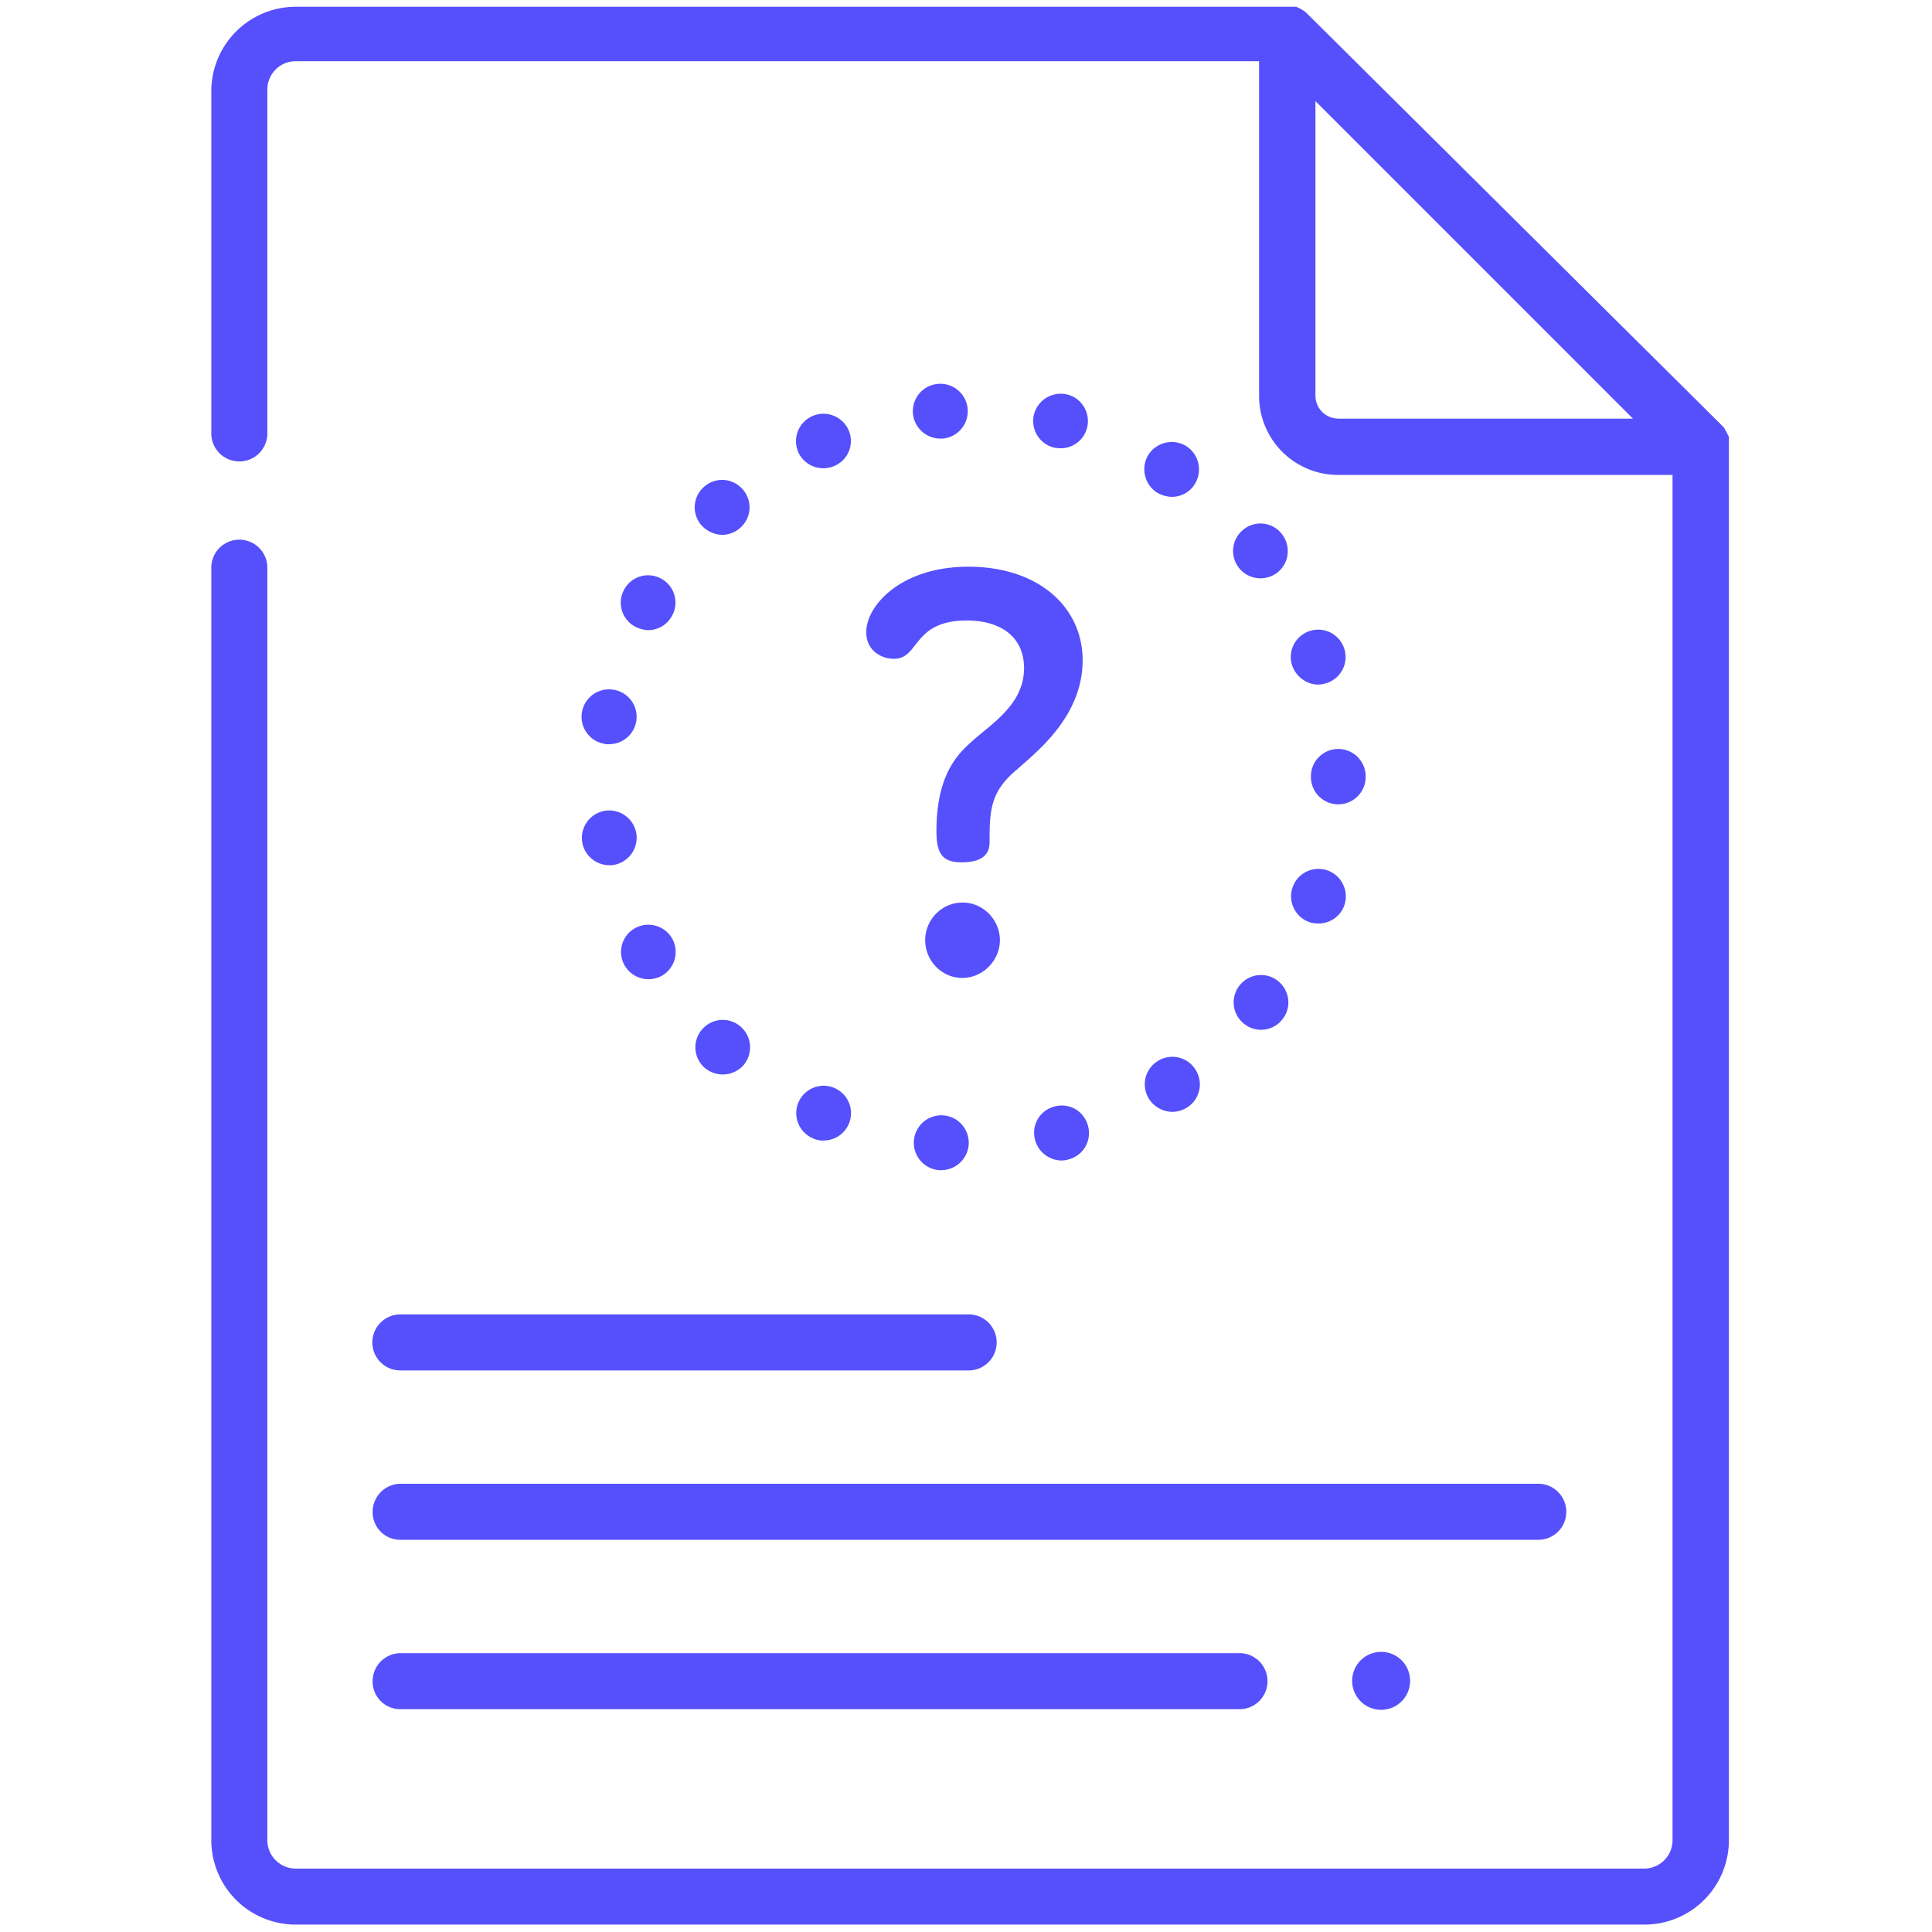
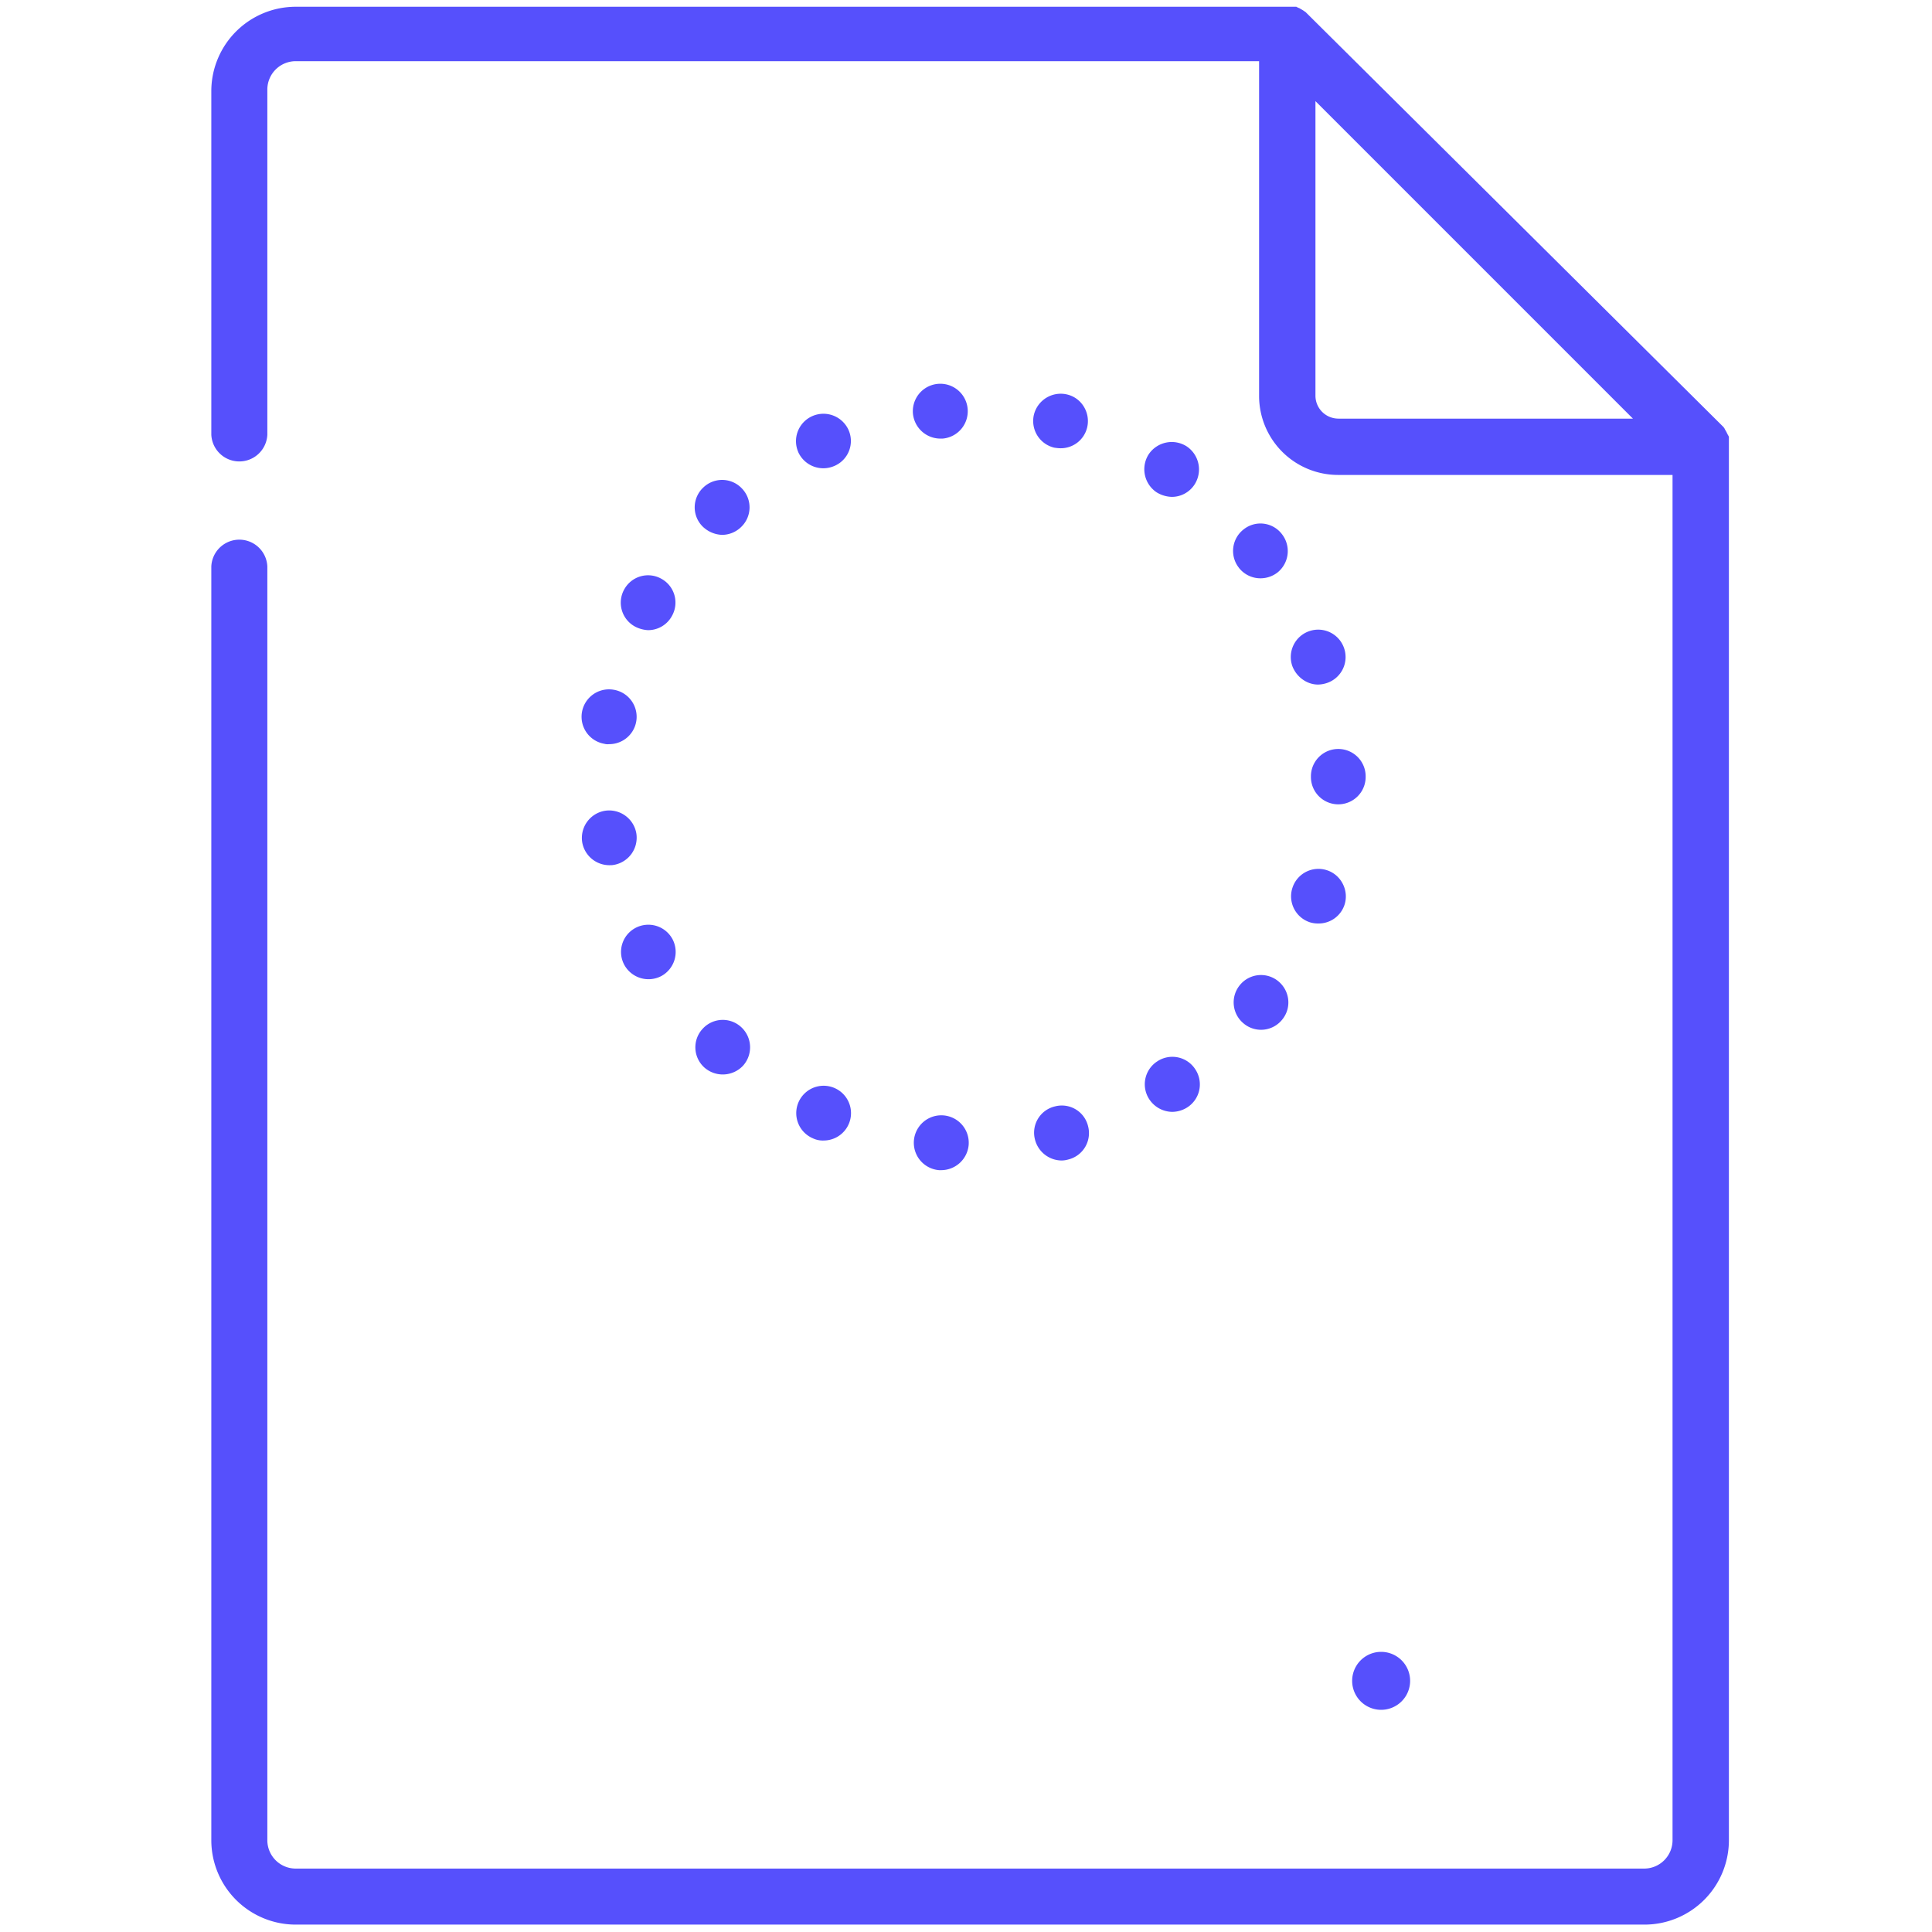
<svg xmlns="http://www.w3.org/2000/svg" width="64" height="64" fill="none">
-   <path d="M33.699 25.483c-.896.736-.918 1.365-.918 2.421 0 .33-.17.661-.917.661-.608 0-.843-.234-.843-1.034 0-1.707.587-2.443 1.099-2.902.64-.608 1.803-1.248 1.803-2.496 0-1.034-.769-1.578-1.9-1.578-1.802 0-1.557 1.269-2.41 1.269-.427 0-.917-.277-.917-.885 0-.886 1.162-2.166 3.381-2.166 2.336 0 3.787 1.344 3.787 3.104 0 1.899-1.61 3.094-2.165 3.606zm-.576 5.664c0 .661-.555 1.248-1.248 1.248-.694 0-1.227-.587-1.227-1.248 0-.683.555-1.248 1.227-1.248.682-.011 1.248.565 1.248 1.248zM12.334 44.47c0 .511.415.927.928.927H32.13a.929.929 0 000-1.856H13.272a.931.931 0 00-.938.928zm.938 6.538H51a.929.929 0 000-1.856H13.272a.929.929 0 00-.928.928.915.915 0 00.928.928zm0 5.611h27.83a.929.929 0 000-1.856h-27.83a.929.929 0 00-.928.928.915.915 0 00.928.928z" fill="#5650FC" />
  <path d="M57.272 14.795v-.32c0-.011 0-.011-.01-.022 0-.01 0-.01-.011-.021 0-.01 0-.01-.011-.021 0-.011-.01-.011-.01-.022 0-.01-.011-.01-.011-.021 0-.01-.011-.01-.011-.021 0-.011-.01-.011-.01-.022 0-.01-.011-.01-.011-.021 0-.01-.011-.01-.011-.021-.01-.011-.01-.022-.021-.032 0-.011-.011-.011-.011-.022 0-.01-.01-.01-.01-.021 0-.01-.011-.01-.011-.021l-.011-.011c0-.01-.01-.01-.01-.021l-.011-.011-.011-.01-.01-.011L43.298.448l-.011-.01-.01-.011a9.559 9.559 0 00-.033-.032c-.01 0-.01-.011-.021-.011-.053-.043-.117-.075-.17-.107-.011-.01-.033-.01-.043-.021-.011 0-.011 0-.022-.01-.01 0-.01 0-.021-.011-.01 0-.01 0-.021-.011H9.795A2.797 2.797 0 007 3.019V14.4a.929.929 0 001.856 0V2.965a.94.94 0 01.939-.938h31.914V13.12a2.618 2.618 0 002.614 2.613h11.082V60.96a.94.94 0 01-.938.939H9.795a.94.94 0 01-.939-.939V18.763a.929.929 0 00-1.856 0V60.96a2.797 2.797 0 002.795 2.795h44.682a2.797 2.797 0 002.795-2.795V14.795c0 .01 0 .01 0 0 0 .01 0 .01 0 0zm-12.939-.928a.76.76 0 01-.757-.758V3.35l10.517 10.518h-9.76z" fill="#5650FC" />
  <path d="M31.107 38.763a.909.909 0 11.149-1.814.91.91 0 01.832.982.915.915 0 01-.907.832h-.074zm3.178-1.014a.894.894 0 01.662-1.098.894.894 0 011.098.661.899.899 0 01-.661 1.099.809.809 0 01-.224.032.92.92 0 01-.875-.694zm-7.36-.042a.907.907 0 11.363.074.763.763 0 01-.363-.074zm11.147-1.291a.904.904 0 01.267-1.259.904.904 0 011.258.267.904.904 0 01-.266 1.259.948.948 0 01-.502.149.924.924 0 01-.757-.416zM23.33 35.36a.9.9 0 01-.054-1.28.9.9 0 011.28-.053.909.909 0 01.054 1.28.921.921 0 01-1.28.053zm17.888-1.44a.902.902 0 01-.16-1.27.902.902 0 011.269-.16c.395.31.47.875.16 1.27a.898.898 0 01-1.27.16zm-20.534-1.952a.9.9 0 01.363-1.227.909.909 0 011.227.363.909.909 0 01-.363 1.227.913.913 0 01-1.227-.363zm22.699-1.419a.905.905 0 01-.565-1.152.905.905 0 011.152-.565c.469.16.725.683.565 1.152a.903.903 0 01-.853.608.92.92 0 01-.3-.043zm-24.096-2.645a.913.913 0 01.747-1.045.913.913 0 011.045.746.913.913 0 01-.747 1.046c-.053.01-.096.01-.15.01a.914.914 0 01-.895-.757zm24.139-2.165v-.022a.906.906 0 111.813 0v.021a.906.906 0 11-1.813 0zM20.024 24.64a.907.907 0 11.299-1.792.907.907 0 01-.15 1.803.378.378 0 01-.15-.011zm22.784-2.581a.906.906 0 01.565-1.152.906.906 0 011.152.565.906.906 0 01-.565 1.152.98.98 0 01-.299.053c-.362 0-.714-.245-.853-.618zm-21.77-1.302a.9.9 0 01-.363-1.226.9.9 0 011.226-.363.9.9 0 01.363 1.227.9.9 0 01-.8.48 1.066 1.066 0 01-.427-.118zm20-1.952a.902.902 0 01.16-1.269.893.893 0 011.269.16.91.91 0 01-.15 1.27.921.921 0 01-.554.191.903.903 0 01-.726-.352zM23.255 17.42a.899.899 0 01.053-1.28.899.899 0 011.28.053.9.9 0 01-.053 1.28.908.908 0 01-.619.245.972.972 0 01-.661-.298zm15.061-1.11a.92.92 0 01-.266-1.258.92.92 0 011.258-.267.92.92 0 01.267 1.259.898.898 0 01-.757.416 1.02 1.02 0 01-.502-.15zm-11.872-1.333a.907.907 0 01.47-1.195.912.912 0 011.194.459.898.898 0 01-.47 1.195.912.912 0 01-1.195-.459zm8.47-.15a.907.907 0 01-.662-1.098.915.915 0 011.099-.661c.49.117.779.618.661 1.098a.898.898 0 01-.874.683c-.075 0-.15-.01-.224-.021zm-4.672-1.13a.909.909 0 111.813-.15.909.909 0 01-.832.982h-.075a.915.915 0 01-.906-.832zm15.51 42.943a.96.96 0 100-1.92.96.96 0 000 1.92z" fill="#5650FC" />
</svg>